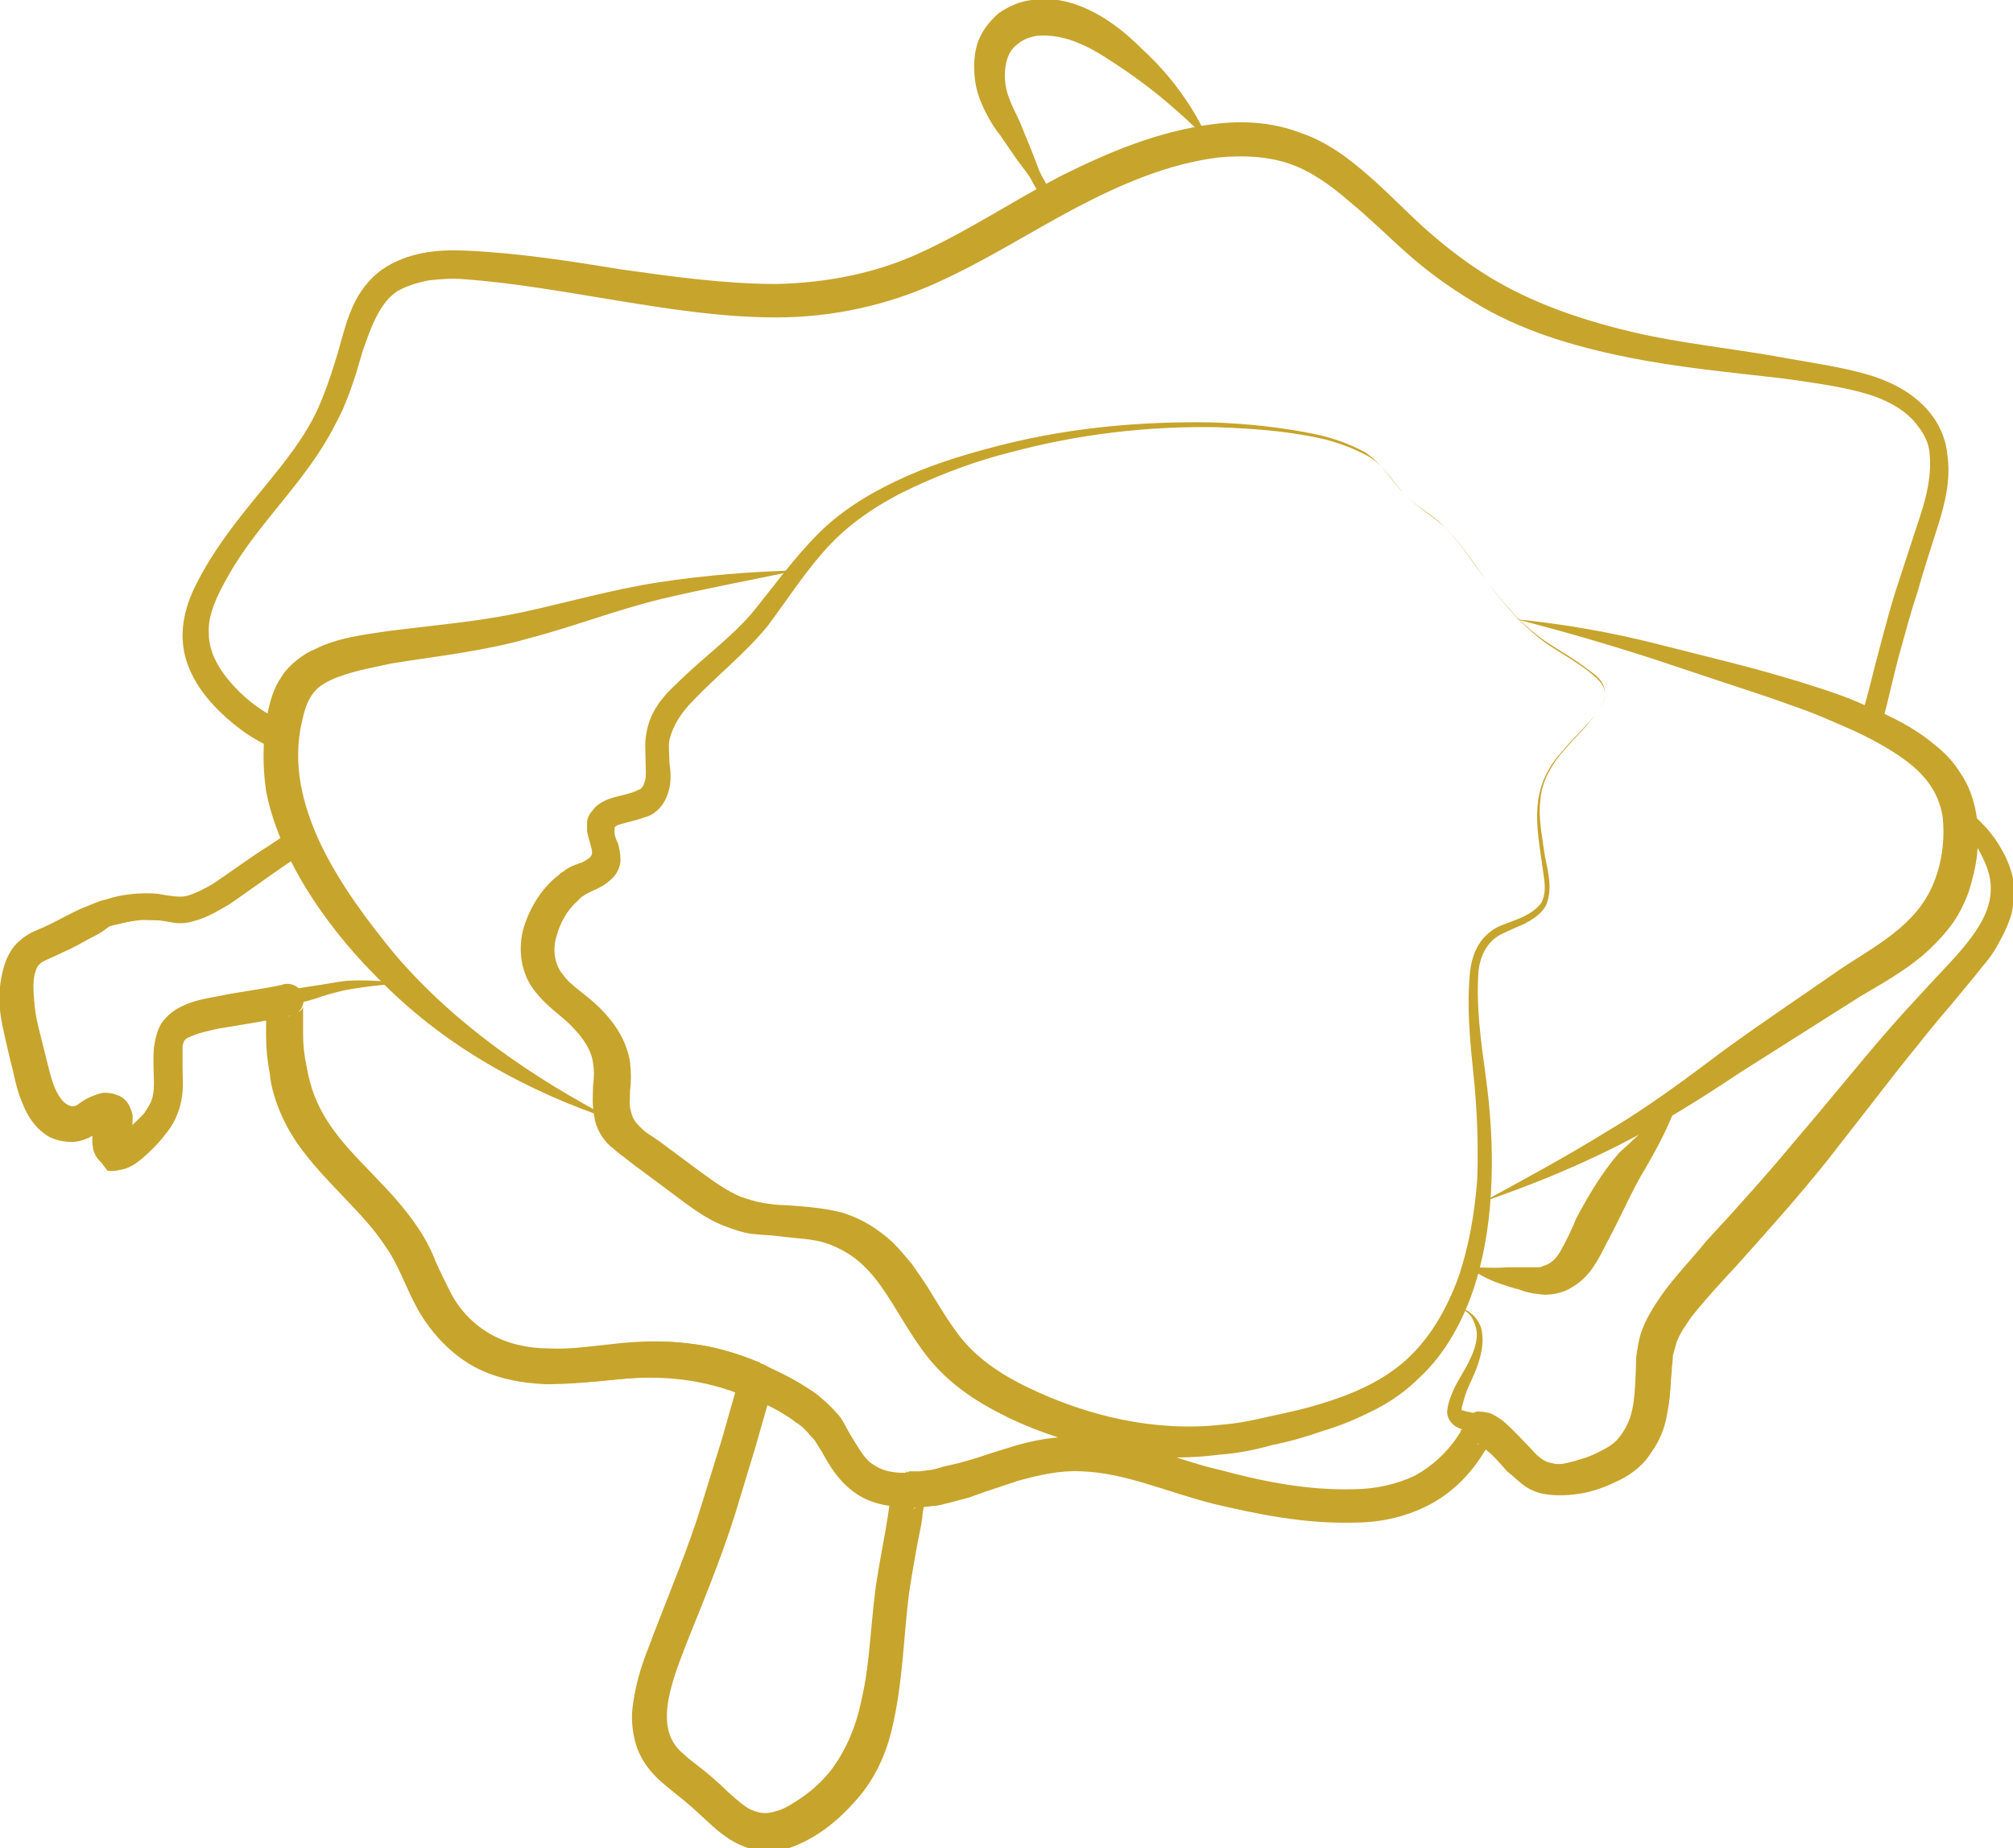
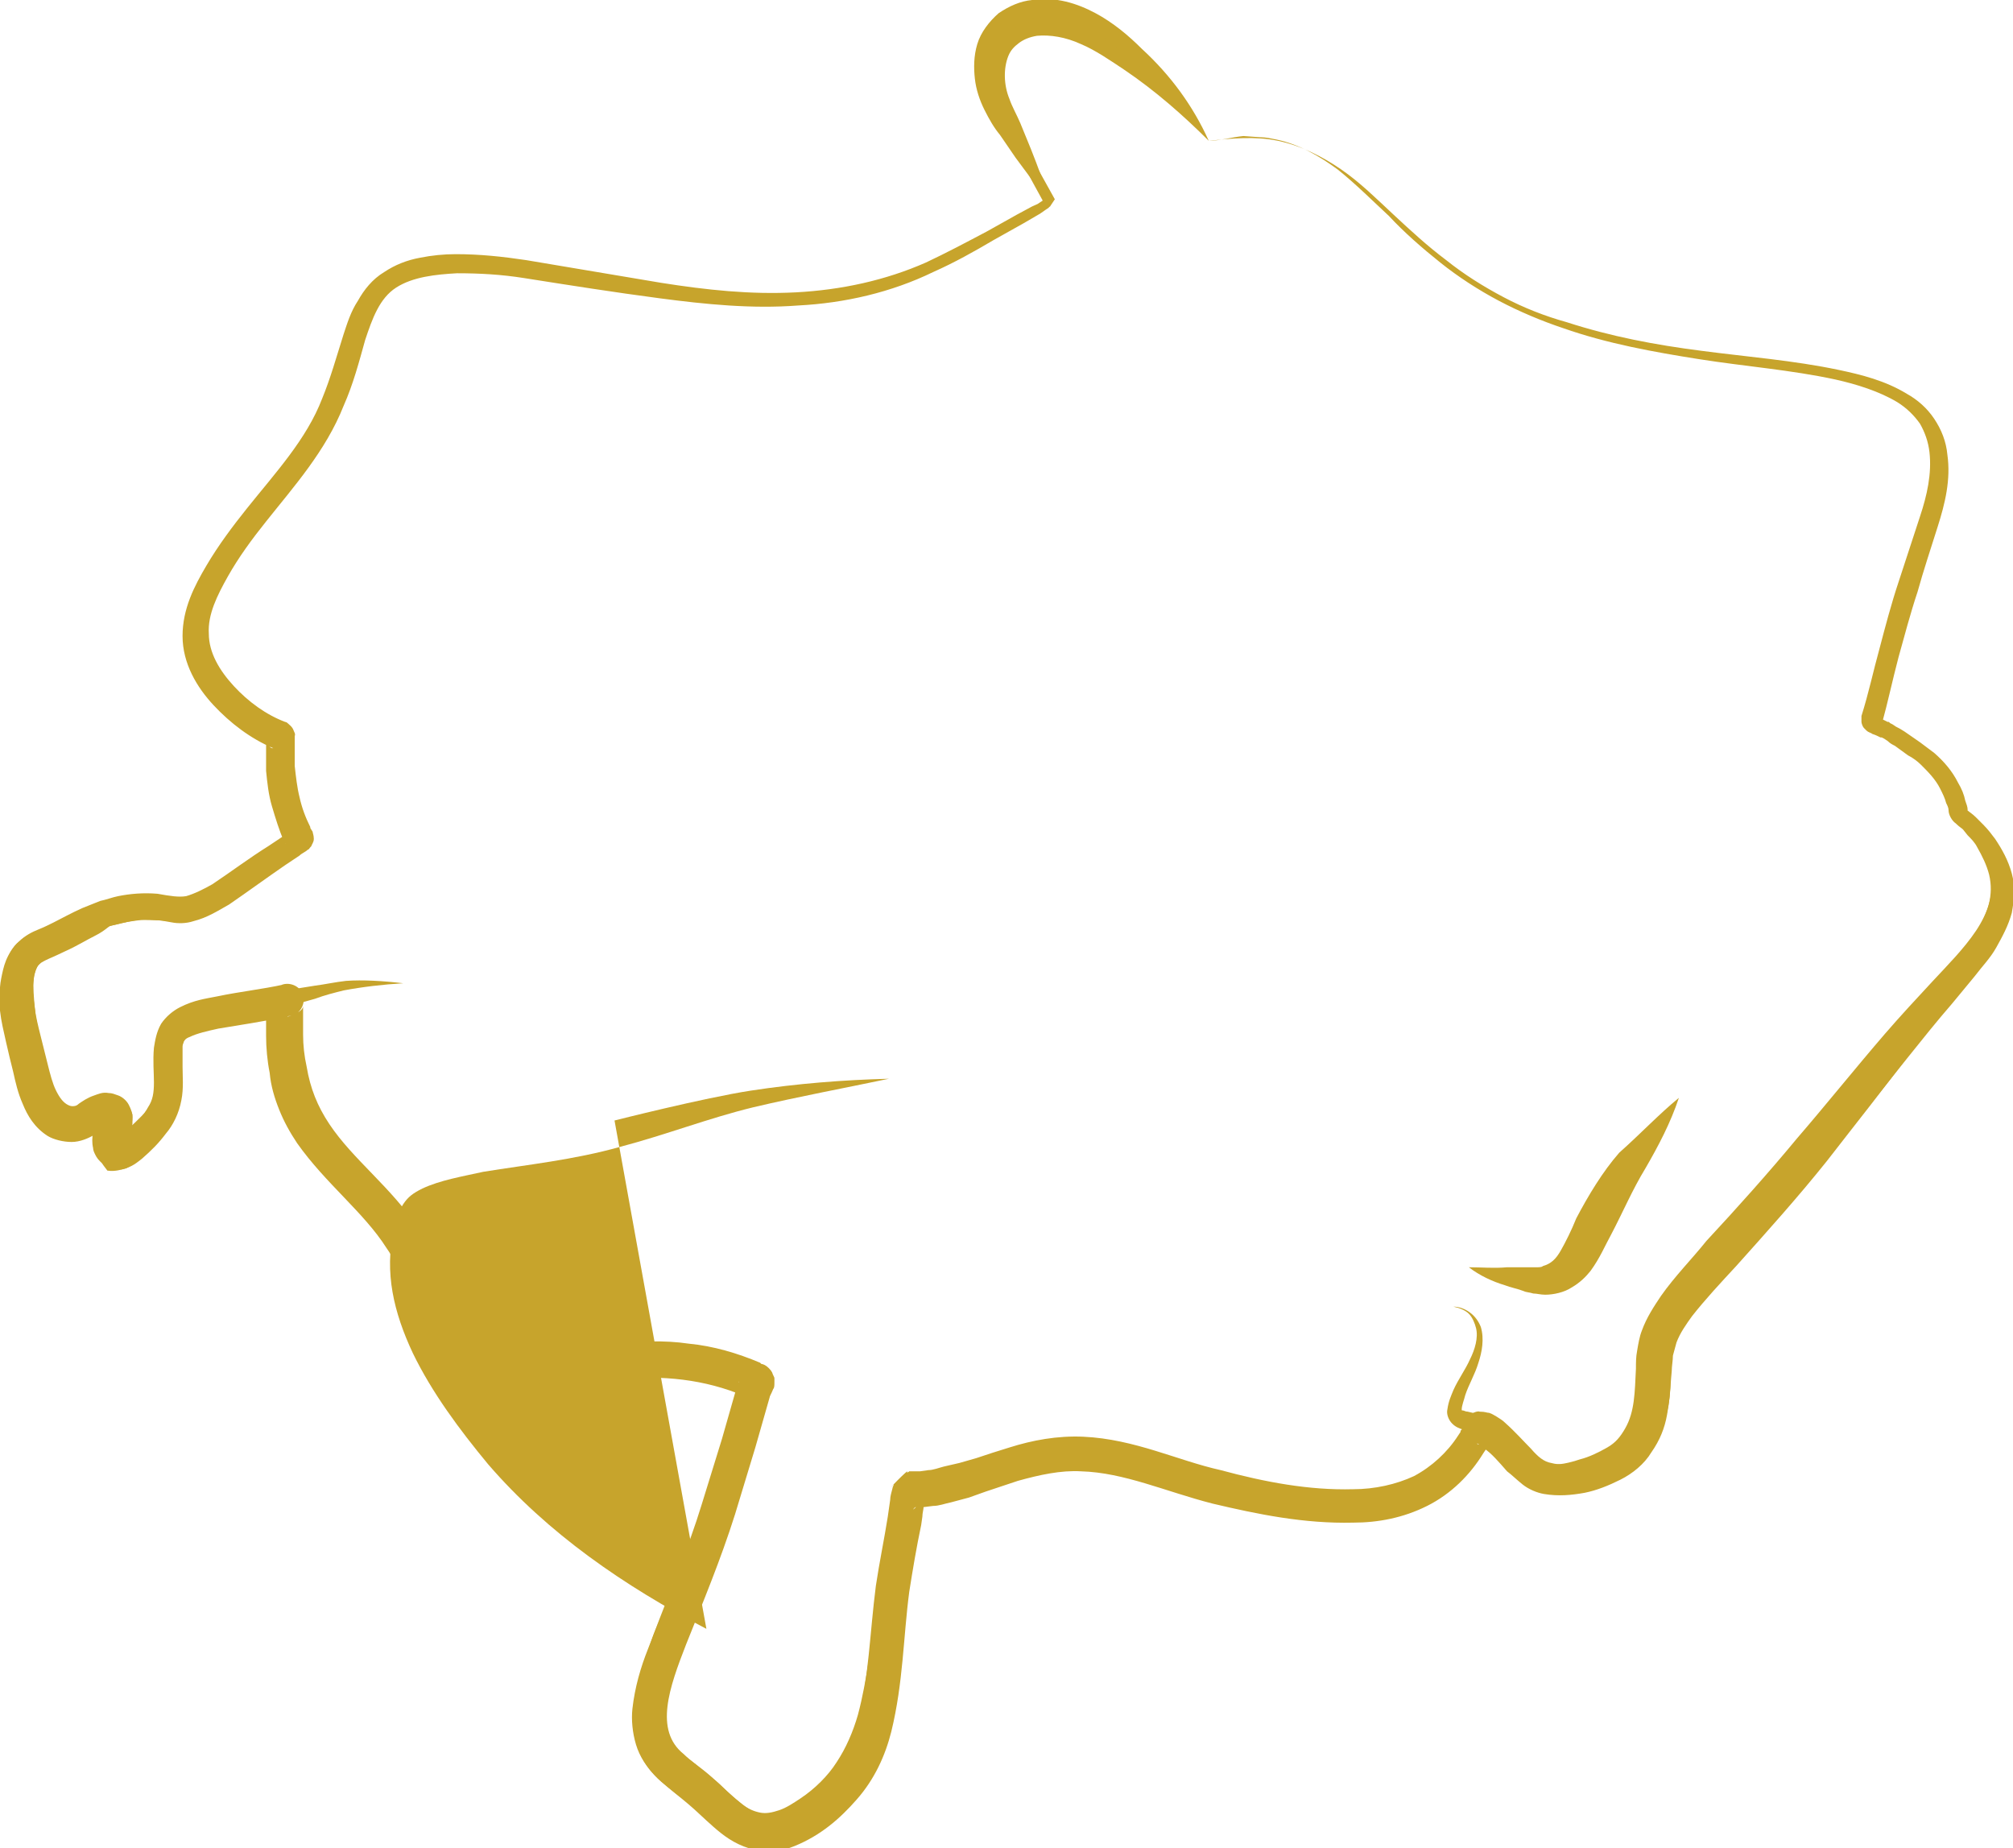
<svg xmlns="http://www.w3.org/2000/svg" id="Calque_1" viewBox="0 0 168.7 154.9">
  <style>.st0{fill:#c7a42c}</style>
  <path class="st0" d="M76.3 124.8c-.3 3.2-.8 6.4-1 9.6-.2 3.2-.1 6.5-.8 9.8-.3 1.7-.9 3.4-1.8 4.9-1 1.6-2.2 2.8-3.6 3.9-.7.5-1.5 1-2.4 1.4-.9.4-2 .6-3.1.5-1.1-.1-2.1-.7-2.9-1.2-.7-.5-1.4-1.1-2-1.7-.6-.6-1.1-1-1.8-1.5-.6-.5-1.3-1-2-1.7s-1.3-1.6-1.6-2.6c-.3-1-.4-2.1-.3-3 .2-1.8.7-3.5 1.3-5 .6-1.6 1.2-3 1.9-4.5 1.3-3 2.6-5.8 3.6-8.9 1.1-3 2.2-6.1 3.5-9.1-.7 3.2-1.4 6.3-2.1 9.5-.4 1.6-.8 3.2-1.3 4.7-.5 1.6-1 3.1-1.6 4.6-1 3.1-2.4 6.1-2.6 8.9-.1 1.4.2 2.4 1.2 3.3.5.5 1.1.9 1.7 1.4.6.5 1.4 1.1 1.9 1.6.6.6 1.2 1.1 1.7 1.5.5.4 1 .6 1.5.7.5.1 1 0 1.6-.2.6-.2 1.2-.6 1.8-1 1.2-.8 2.3-1.9 3-3 .8-1.2 1.4-2.6 1.8-4 .8-3 1.1-6.2 1.6-9.4 1-3.3 1.9-6.4 2.8-9.5z" id="POLYLINE_138_" />
  <path class="st0" d="M101.3 11.8c-2.2-2.2-4.5-4.2-7-5.9-1.2-.8-2.5-1.7-3.7-2.2-1.3-.6-2.6-.8-3.7-.7-.6.1-1.1.3-1.5.6-.4.3-.7.6-.9 1.1-.4 1-.4 2.4.1 3.6.2.6.6 1.3.9 2l.9 2.2c.6 1.5 1.1 2.9 1.6 4.4-1.1-1.2-2-2.5-2.9-3.7l-1.3-1.9c-.5-.6-.9-1.3-1.3-2.1s-.7-1.7-.8-2.6c-.1-.9-.1-1.9.2-2.9.3-1 1-1.9 1.8-2.6.9-.6 1.8-1 2.8-1.1 2-.3 3.8.3 5.3 1.1s2.8 1.9 3.9 3c2.4 2.2 4.3 4.8 5.6 7.7z" id="POLYLINE_137_" />
-   <path class="st0" d="M156.8 60.7c.9-4.3 1.8-8.6 3.1-12.8.7-2.1 1.5-4.2 1.8-6.3.4-2.1.3-4.3-.9-5.8-1.1-1.6-3.1-2.5-5.1-3-2-.5-4.2-.8-6.4-1.1-4.3-.5-8.7-.9-13.1-1.8s-8.8-2.2-12.7-4.6c-2-1.2-3.8-2.5-5.5-4-1.7-1.5-3.3-3.1-4.9-4.4-1.6-1.4-3.3-2.6-5.1-3.2-1.8-.6-3.8-.7-5.9-.5-4.1.5-8.1 2.2-11.9 4.2-3.8 2-7.5 4.4-11.7 6.3-4.2 1.9-8.8 2.9-13.4 2.9s-9-.7-13.3-1.4c-4.3-.7-8.7-1.5-12.9-1.8-1-.1-2.1 0-3 .1-1 .2-1.9.5-2.6.9-1.5 1-2.2 3-2.9 5-.3 1-.6 2.1-1 3.2s-.8 2.1-1.4 3.1c-1.1 2-2.5 3.8-3.9 5.5-1.4 1.7-2.9 3.3-4.1 5.1-1.3 1.8-2.5 3.6-3 5.6-.2 1-.2 2.1.1 3.1.3 1 .8 1.9 1.5 2.8 1.3 1.7 3 3.2 5.1 4-2.1-.7-3.9-2.1-5.4-3.7-.7-.8-1.4-1.8-1.8-2.9-.4-1.1-.5-2.3-.3-3.4.4-2.3 1.7-4.2 2.9-6.1 1.2-1.9 2.6-3.6 3.9-5.3 1.3-1.7 2.6-3.5 3.5-5.4 1-1.9 1.5-3.9 2-6.1.3-1.1.6-2.2 1.1-3.3.5-1.1 1.3-2.2 2.4-3 2.2-1.5 4.7-1.7 7-1.6 4.5.2 8.9.9 13.2 1.6 4.3.6 8.6 1.2 12.9 1.2 4.2-.1 8.4-.9 12.2-2.7 3.9-1.8 7.5-4.2 11.5-6.3 4-2 8.2-3.8 12.9-4.4 2.3-.3 4.8-.2 7.2.7 2.4.8 4.3 2.3 6 3.8 1.7 1.5 3.2 3.1 4.8 4.5 1.6 1.4 3.3 2.7 5.1 3.8 3.6 2.2 7.7 3.6 11.9 4.6 4.2 1 8.6 1.4 12.9 2.2 2.2.4 4.4.7 6.6 1.3 2.2.6 4.5 1.7 5.9 3.8.7 1 1 2.2 1.1 3.4.1 1.2-.1 2.3-.3 3.4-.5 2.2-1.4 4.2-2.2 6.3-1.6 4-2.7 8.3-3.9 12.5z" id="POLYLINE_136_" />
  <path class="st0" d="M33.8 82.4c-1.7.1-3.4.3-5 .6-.8.2-1.6.4-2.4.7l-2.5.7c-1.6.4-3.3.9-5 1.3-.8.2-1.6.3-2.3.6-.7.3-1 .6-1.2 1 0 .1-.1.2-.1.4v1.7c0 .8.1 1.8-.1 2.8-.2 1.1-.7 2.1-1.3 2.8-.6.8-1.2 1.4-2 2.1-.4.3-.8.7-1.7.9h-.7c-.4-.1-.7-.2-.9-.5-.3-.2-.5-.5-.6-.7-.1-.2-.2-.4-.2-.6-.2-.9.1-1.7.2-2 .1-.2.1-.3.1-.4 0 .1 0 .2.1.4s.3.3.4.4h.2c.1 0 .1 0 0 0-.2.1-.4.3-.9.5-.5.3-1.2.6-1.9.6s-1.5-.2-2-.5c-1.1-.7-1.7-1.7-2.1-2.7-.4-.9-.6-1.8-.8-2.7-.2-.8-.4-1.6-.6-2.5-.2-.9-.4-1.7-.5-2.6 0-.8-.1-1.7.1-2.7.1-.5.2-1 .4-1.5s.6-1.2 1.1-1.6c.9-.8 2-1 2.6-1.3.7-.3 1.4-.7 2.3-1.1.9-.4 1.7-.7 2.6-.9.9-.2 1.8-.3 2.7-.3.9 0 1.9.2 2.6.3.7.1 1.4 0 2.1-.2 1.5-.4 2.9-1.4 4.3-2.3 1.4-.9 2.9-1.7 4.4-2.6l-2 1.6c-.7.5-1.3 1.1-1.9 1.6-1.3 1.1-2.6 2.3-4.3 3-.9.4-1.8.6-2.8.5-.9-.1-1.6-.1-2.4-.1-.8.1-1.5.2-2.2.4-.8.2-1.5.5-2.1.9-.6.3-1.3.8-2.2 1.3-.6.3-1 .5-1.3.6-.3.2-.6.3-.7.5-.2.2-.2.3-.3.5-.1.3-.2.6-.2.9-.1.7 0 1.4.1 2.2.1.8.3 1.6.5 2.4l.6 2.4c.2.8.4 1.6.7 2.2.3.6.6 1 1 1.2.2.1.3.1.4.1.1 0 .3 0 .5-.2.3-.2.7-.5 1.3-.7.3-.1.7-.3 1.2-.2.3 0 .5.1.8.2.3.1.7.4.9.8.2.4.3.8.3 1v.6c-.1.3-.2.6-.2.8-.2.4-.1.5-.1.5s0-.1-.2-.2c-.1-.1-.2-.2-.4-.2H10c-.1 0 .3-.1.5-.3.5-.4 1.1-1 1.6-1.5.4-.5.7-1.1.9-1.7.1-.6.1-1.4.2-2.2 0-.4 0-.9.1-1.4 0-.2.1-.5.1-.7.1-.3.1-.6.3-.9.2-.6.7-1.1 1.1-1.4.5-.4 1-.6 1.4-.7.9-.3 1.8-.4 2.7-.5 1.6-.2 3.3-.5 5-.8l2.5-.4c.8-.1 1.7-.3 2.6-.4 1.4-.1 3.1 0 4.8.2z" id="POLYLINE_135_" />
-   <path class="st0" d="M124 119.6c-1 2.4-2.8 4.6-5.3 5.9-2.5 1.3-5.3 1.5-7.9 1.4-2.7-.1-5.3-.6-7.9-1.1-2.6-.5-5.2-1.4-7.6-2-2.5-.6-4.9-.9-7.3-.5-2.4.4-4.7 1.5-7.4 2.3-1.3.4-2.7.7-4.2.7-1.4 0-3.1-.1-4.6-1.1-1.5-1-2.3-2.4-2.9-3.5l-.5-.8c-.1-.2-.3-.4-.5-.6-.3-.4-.7-.8-1.2-1.1-.9-.7-2-1.3-3.2-1.8-1.1-.5-2.3-1-3.4-1.3-2.3-.7-4.8-.8-7.3-.6-2.5.2-5.2.6-8.1.3-2.9-.3-5.8-1.7-7.6-4-1-1.1-1.6-2.4-2.2-3.6-.5-1.2-1-2.4-1.6-3.5-1.2-2.2-3-4-4.7-6-.8-1-1.7-2-2.5-3.2-.8-1.1-1.4-2.4-1.7-3.7-.7-2.6-.7-5.3-.2-7.9-.1 1.3-.1 2.6.1 3.9.2 1.3.4 2.6.9 3.7.9 2.4 2.6 4.3 4.5 6.1 1.8 1.9 3.8 3.6 5.3 6s2.2 4.9 3.8 6.6c1.6 1.7 3.8 2.7 6.1 2.9 2.4.2 4.9-.2 7.6-.5 2.7-.3 5.6-.2 8.3.6 1.4.4 2.7.9 3.9 1.5 1.3.6 2.4 1.2 3.7 2.1.6.5 1.2 1 1.7 1.6.3.3.5.6.7 1l.5.9c.7 1.1 1.2 2.1 2 2.5.7.5 1.8.7 3 .6 1.2 0 2.3-.2 3.5-.6 2.4-.6 4.9-1.7 7.7-2.1 1.4-.2 2.9-.2 4.3 0s2.7.5 4 .9c2.6.8 5 1.7 7.5 2.4s5 1.3 7.6 1.6c2.5.3 5.2.2 7.5-.7 2.4-1.1 4.4-3 5.6-5.3z" id="POLYLINE_134_" />
  <path class="st0" d="M140.7 92c-.7 2.1-1.7 4-2.8 5.9-1.1 1.8-1.9 3.7-2.9 5.6-.5.9-.9 1.9-1.7 3-.4.5-.9 1-1.6 1.4-.6.4-1.5.6-2.2.6-.4 0-.7-.1-1-.1-.3-.1-.6-.1-.8-.2-.5-.2-1.1-.3-1.6-.5-1-.3-2.1-.8-3-1.5 1.1 0 2.1.1 3.2 0H128.7c.3 0 .5 0 .6-.1.7-.2 1.1-.6 1.5-1.3.4-.7.9-1.7 1.3-2.7 1-1.9 2.2-3.9 3.6-5.5 1.8-1.6 3.3-3.2 5-4.6z" id="POLYLINE_133_" />
  <path class="st0" d="M164.1 68.4c1.7 1 3.1 2.5 3.8 4.4.4 1 .5 2.1.3 3.1s-.5 2-1 2.9c-1 1.8-2.3 3.3-3.4 4.8l-3.6 4.5c-2.3 3.1-4.7 6.1-7.1 9.2-2.4 3-5 5.9-7.6 8.8-1.3 1.4-2.6 2.8-3.7 4.2-.5.7-1 1.4-1.3 2.2-.1.4-.2.7-.3 1.1 0 .4-.1.9-.1 1.3-.1.9-.1 2-.3 3-.2 1.1-.6 2.2-1.1 3.2-.6 1-1.5 1.9-2.5 2.5-1 .6-2 .9-3.1 1.1-1 .2-2.1.4-3.3.2-.6-.1-1.2-.3-1.8-.6-.5-.3-1-.7-1.3-1.1-.7-.8-1.2-1.6-1.9-2.2-.3-.3-.6-.5-1-.7-.4-.2-.7-.3-1.2-.5-.3-.1-.6-.2-.9-.5-.3-.3-.5-.8-.4-1.2.1-.7.3-1.1.5-1.6.4-.9 1-1.7 1.4-2.6.4-.8.7-1.8.5-2.6-.1-.4-.3-.9-.6-1.2-.3-.3-.8-.5-1.3-.6.5 0 1 .2 1.4.5.4.3.7.7.9 1.2.3 1 .1 2.1-.2 3-.3 1-.8 1.8-1.1 2.7-.1.4-.3.9-.3 1.2 0 .1 0 .1.1.1s.2.1.4.1c.4.1 1 .2 1.5.5.5.2 1 .5 1.4.9.8.7 1.5 1.5 2.1 2.1.7.6 1.2.9 1.9.9.7.1 1.6-.1 2.5-.4.8-.2 1.6-.6 2.3-1 .7-.4 1.1-.9 1.5-1.6.8-1.4.8-3 .9-5 0-.5 0-1 .1-1.5.1-.6.2-1.2.4-1.7.4-1.1 1-2 1.6-2.9 1.2-1.7 2.6-3.1 3.8-4.6 2.6-2.8 5.2-5.7 7.6-8.6 2.5-2.9 4.9-5.9 7.4-8.8 1.3-1.5 2.6-2.9 3.9-4.3 1.3-1.4 2.7-2.8 3.7-4.3s1.6-3.2 1.2-5c-.1-1.7-1.2-3.4-2.7-4.6z" id="POLYLINE_132_" />
-   <path class="st0" d="M127.1 51.9c4 .4 8 1.1 11.9 2.1 3.9 1 7.8 1.9 11.7 3.1 1.9.6 3.9 1.2 5.8 2.1 1.9.8 3.8 1.7 5.5 3.1.9.7 1.7 1.5 2.3 2.5.7 1 1.1 2.2 1.3 3.3.2 1.1.2 2.3.1 3.4s-.4 2.2-.7 3.2c-.4 1.1-.9 2.1-1.6 3-.7.9-1.5 1.7-2.3 2.4-1.7 1.4-3.5 2.4-5.2 3.4l-10.1 6.4c-3.3 2.2-6.8 4.4-10.4 6.2-3.6 1.8-7.3 3.3-11.1 4.6 3.5-1.9 7-3.8 10.4-5.9 3.4-2 6.6-4.4 9.8-6.8 3.3-2.4 6.6-4.6 9.9-6.9 1.7-1.1 3.4-2.1 4.8-3.3 1.4-1.2 2.4-2.5 3-4.2.3-.8.5-1.7.6-2.6.1-.9.1-1.7 0-2.6-.3-1.7-1.1-3-2.5-4.2-1.3-1.1-3.1-2.1-4.8-2.9-1.8-.8-3.6-1.6-5.4-2.2-1.9-.7-3.8-1.3-5.6-1.9l-5.7-1.9c-4-1.3-7.8-2.4-11.7-3.4z" id="POLYLINE_131_" />
-   <path class="st0" d="M51.5 93.9c-3.7-1.2-7.3-2.8-10.7-4.8-3.4-2-6.5-4.4-9.3-7.3-1.4-1.4-2.7-2.9-3.9-4.5-1.2-1.6-2.3-3.3-3.2-5.1-.9-1.8-1.7-3.8-2.1-5.9-.3-2.1-.3-4.3.1-6.4.2-1 .5-2.2 1.2-3.2.3-.5.8-1 1.3-1.4.5-.4 1-.7 1.5-.9 2-1 4.1-1.2 6-1.5 3.9-.5 7.7-.8 11.4-1.6s7.5-1.9 11.4-2.5c3.9-.6 7.8-.9 11.6-1-3.8.8-7.6 1.5-11.4 2.4-3.7.9-7.3 2.3-11.1 3.3-3.9 1.1-7.8 1.5-11.5 2.1-1.8.4-3.6.7-5.1 1.4-.8.4-1.2.7-1.6 1.3-.4.6-.6 1.3-.8 2.2-.4 1.7-.4 3.5-.1 5.2.3 1.7.9 3.4 1.7 5.1 1.6 3.3 3.9 6.4 6.3 9.3 5 5.8 11.4 10.2 18.3 13.8z" id="POLYLINE_130_" />
-   <path class="st0" d="M117.6 41.3c1 1.1 2.3 1.7 3.4 2.8 1 1 1.9 2.2 2.7 3.4 1.7 2.3 3.5 4.7 5.9 6.3 1.2.8 2.5 1.5 3.6 2.4.6.4 1.2.9 1.3 1.7.1.8-.4 1.5-.8 2-.9 1.2-2 2.2-2.9 3.3-.9 1.1-1.6 2.4-1.7 3.8-.2 1.4.1 2.8.3 4.3.1.7.3 1.4.4 2.2.1.7.1 1.5-.2 2.3-.4.8-1.1 1.2-1.8 1.6-.7.3-1.4.6-2 .9-1.2.6-1.8 1.9-1.9 3.2-.2 2.8.2 5.7.6 8.6.4 2.9.6 5.8.5 8.8-.1 3-.5 5.9-1.4 8.8-.9 2.8-2.4 5.7-4.7 7.8-1.1 1.1-2.4 2-3.8 2.7-1.4.7-2.8 1.3-4.2 1.7-1.4.5-2.8.9-4.3 1.2-1.4.4-2.9.7-4.4.8-3 .4-6.1.3-9.1-.3s-5.9-1.5-8.6-2.8c-1.4-.7-2.7-1.4-4-2.4-1.2-.9-2.4-2.1-3.3-3.4-1.8-2.5-3-5.2-4.8-6.9-.9-.9-2-1.5-3.1-1.9-1.2-.4-2.5-.4-4-.6-.7-.1-1.5-.1-2.3-.2-.8-.1-1.6-.4-2.4-.7-1.5-.6-2.8-1.6-4-2.5l-3.5-2.6-.9-.7c-.3-.2-.6-.5-1-.8-.7-.6-1.3-1.6-1.4-2.6-.2-1-.1-1.8-.1-2.5.1-.7.1-1.4 0-1.9-.1-1-.8-2.1-1.7-3-.8-.9-2.2-1.7-3.3-3.2-1.1-1.5-1.3-3.5-.8-5.2.5-1.6 1.4-3.1 2.7-4.2.2-.1.3-.3.5-.4.2-.1.4-.3.6-.4.4-.2.7-.3 1-.4.3-.1.5-.3.7-.4.1-.1.1-.1.2-.3.1-.3-.2-1-.4-1.9v-.8c0-.3.2-.7.4-.9.4-.6.9-.8 1.3-1 .8-.3 1.6-.4 2.1-.6.3-.1.5-.2.7-.3.1-.1.2-.2.3-.5.2-.5.1-1.1.1-1.9 0-.7-.1-1.5.1-2.4.3-1.7 1.4-3 2.5-4 2.1-2.1 4.5-3.8 6.3-5.9 1.8-2.2 3.5-4.6 5.6-6.7 2.1-2.1 4.7-3.6 7.4-4.8 2.7-1.2 5.5-2 8.3-2.7 5.7-1.4 11.5-1.9 17.3-1.8 2.9.1 5.8.4 8.7 1 1.4.3 2.8.8 4.1 1.5 1.5 1 2.2 2.4 3.2 3.4zm0 0c-1-1.1-1.7-2.4-3-3.1-1.3-.7-2.7-1.2-4.1-1.5-2.8-.6-5.7-.8-8.6-.9-5.8-.1-11.6.6-17.2 2.1-2.8.7-5.5 1.7-8.1 2.9-2.6 1.2-5.1 2.8-7 4.8-2 2.1-3.5 4.5-5.3 6.9-1.9 2.3-4.2 4.1-6.2 6.2-1 1-1.7 2.1-2 3.3-.1.6 0 1.2 0 1.9.1.7.2 1.6-.1 2.5-.1.4-.4 1-.8 1.4-.4.4-.8.6-1.2.7-.8.3-1.5.4-2.1.6-.3.1-.4.2-.4.3v.4c0 .2.1.5.3.9.1.4.2.8.2 1.4 0 .6-.4 1.3-.8 1.6-.4.4-.8.6-1.2.8-.4.2-.7.3-1 .5-.1.1-.2.1-.3.2l-.3.3c-.9.8-1.5 1.9-1.8 3.1-.3 1.1-.1 2.3.6 3.1.6.9 1.9 1.6 3.1 2.8 1.1 1.1 2.2 2.6 2.5 4.5.1.9.1 1.7 0 2.4 0 .7-.1 1.3.1 1.8.1.5.3.8.7 1.2.2.2.4.4.7.6l.9.6 3.5 2.6c1.1.8 2.2 1.6 3.4 2.1.6.2 1.2.4 1.8.5.6.1 1.3.2 2 .2 1.4.1 3 .2 4.6.6 1.7.5 3.1 1.4 4.3 2.5.6.6 1.1 1.2 1.6 1.8.5.7.9 1.3 1.3 1.9.8 1.3 1.5 2.5 2.3 3.6 1.5 2.2 3.7 3.7 6.2 4.9 5 2.4 10.6 3.7 16.1 3.1 1.4-.1 2.8-.4 4.1-.7 1.4-.3 2.8-.6 4.1-1 2.7-.8 5.3-1.9 7.3-3.7 2-1.8 3.4-4.2 4.4-6.9.9-2.6 1.4-5.5 1.6-8.3.1-2.8 0-5.7-.3-8.6-.3-2.9-.6-5.8-.3-8.8.1-.8.3-1.5.7-2.2.4-.7 1.1-1.3 1.8-1.6.7-.3 1.4-.5 2-.8.6-.3 1.2-.7 1.5-1.2.3-.6.3-1.3.2-2l-.3-2.1c-.2-1.4-.4-2.9-.2-4.4.2-1.5.9-2.9 1.9-4 .9-1.1 2-2.1 2.9-3.2.4-.5.9-1.2.8-1.9-.1-.7-.7-1.2-1.2-1.6-1.1-.9-2.4-1.6-3.6-2.4-2.4-1.7-4.2-4-5.9-6.4-.8-1.2-1.7-2.4-2.7-3.4-1.2-1.1-2.5-1.8-3.5-2.9z" id="POLYLINE_129_" />
+   <path class="st0" d="M51.5 93.9s7.5-1.9 11.4-2.5c3.9-.6 7.8-.9 11.6-1-3.8.8-7.6 1.5-11.4 2.4-3.7.9-7.3 2.3-11.1 3.3-3.9 1.1-7.8 1.5-11.5 2.1-1.8.4-3.6.7-5.1 1.4-.8.4-1.2.7-1.6 1.3-.4.6-.6 1.3-.8 2.2-.4 1.7-.4 3.5-.1 5.2.3 1.7.9 3.4 1.7 5.1 1.6 3.3 3.9 6.4 6.3 9.3 5 5.8 11.4 10.2 18.3 13.8z" id="POLYLINE_130_" />
  <path class="st0" d="M101.3 11.8C99.5 9.3 97.4 7 95 5.1c-1.2-1-2.5-1.9-3.8-2.5-1.4-.7-2.9-1.1-4.4-.8-1.5.2-2.8 1.1-3.3 2.5s-.3 3 .4 4.3l4.5 8.1-.4.6c.1 0-.1 0-.1.1l-.3.2c-.3.2-.4.3-.6.4l-1.2.7-2.5 1.4c-1.7 1-3.3 1.9-5.1 2.7-3.5 1.7-7.4 2.6-11.3 2.8-3.9.3-7.8-.1-11.6-.6s-7.6-1.1-11.4-1.7c-1.9-.3-3.7-.4-5.6-.4-1.8.1-3.7.3-5.1 1.2-1.4.9-2 2.6-2.6 4.4-.5 1.8-1 3.7-1.8 5.5-1.5 3.8-4.2 6.8-6.5 9.7-1.2 1.5-2.3 3-3.2 4.6-.9 1.6-1.7 3.2-1.6 4.8 0 1.6.9 3.1 2.1 4.4 1.2 1.3 2.7 2.4 4.3 3 0 0 .1 0 .2.1s.4.3.5.6c.2.4.1.4.1.5v2.5c.1.9.2 1.8.4 2.6.2.9.5 1.7.9 2.5 0 .1 0 .1.2.4 0 .1.1.3.1.6s-.2.5-.2.6c-.2.2-.2.3-.3.3-.2.2-.5.3-.7.5l-1.2.8c-1.6 1.1-3.1 2.2-4.7 3.3-.9.5-1.8 1.1-3 1.4-.6.2-1.3.2-1.8.1-.6-.1-1-.2-1.5-.2-.8-.1-1.6 0-2.4.2-.4.1-.8.2-1.3.3-.5.4-.8.6-1.2.8-.8.4-1.6.9-2.5 1.3-1 .5-1.9.8-2.2 1.1-.3.2-.5 1-.5 1.8s.1 1.7.2 2.6c.3 1.8.8 3.6 1.3 5.4.2.8.6 1.6 1 2 .2.2.4.3.6.4h.3c.1 0 .1 0 .3-.1.3-.1.6-.4 1.2-.7.3-.1.6-.3 1-.4.2 0 .5-.1.8 0 .3 0 .7.2 1 .5.3.3.5.7.6 1.1 0 .4 0 .6-.1.8-.1.4-.2.7-.3.8-.1.3-.1.6-.1.6s-.1-.2-.4-.3c-.3-.1-.3 0-.2 0 .2-.1.5-.3.8-.6.6-.6 1.3-1.3 1.6-1.9.4-.6.5-1.2.5-2.1 0-.8-.1-1.8 0-2.9.1-.6.2-1.3.6-2 .4-.6 1-1.1 1.6-1.4 1.2-.6 2.1-.7 3.1-.9 1.9-.4 3.8-.6 5.6-1l.3 2.7c1.7-.5 1.2-1.1 1.3-.9v-.1 2.5c0 .9.1 1.8.3 2.7.3 1.8.9 3.3 1.9 4.8 2 3 5.2 5.3 7.5 8.8.6.9 1.1 1.9 1.4 2.7.4.9.8 1.7 1.2 2.5.8 1.6 2 2.8 3.4 3.6 1.4.8 3.1 1.2 4.9 1.2 1.8.1 3.7-.2 5.6-.4 1.9-.2 4.1-.3 6.1 0 2.1.2 4.1.8 6 1.6l.1.1s.1 0 .3.1c.2.1.5.4.6.6.1.3.2.4.2.5v.3c0 .3 0 .5-.1.6-.2.5-.3.6-.3.7l-.4 1.4-.8 2.8-1.7 5.6c-1.2 3.8-2.7 7.4-4.1 10.9-1.4 3.6-2.7 7.2-.2 9.2.6.6 1.4 1.1 2.2 1.8.8.7 1.5 1.4 2.2 2 .7.6 1.3 1 1.9 1.2.3.1.6.1.9.1.3 0 .7-.1 1.1-.3 1.4-.5 2.8-1.7 4-3 1.1-1.3 1.8-2.9 2.3-4.6.9-3.5 1-7.4 1.5-11.3.3-2 .7-3.9 1-5.8l.1-.7.1-.7c0-.3.1-.6.2-1 0-.1.1-.2.1-.3l.1-.1-.1.1c-1 1 1.5-1.6 1.1-1 0 0 .1 0 .2-.1H77.1l.7-.1c.4 0 .9-.2 1.3-.3l1.3-.3 1.4-.4c.9-.3 1.8-.6 2.8-.9 1.9-.6 4-1 6.2-.9 4.3.2 7.9 2 11.5 2.8 3.7 1 7.4 1.7 11.1 1.6 1.8 0 3.6-.4 5.1-1.1 1.5-.8 2.8-2 3.7-3.4l.2-.3v-.1l.1-.1c.1-.2.2-.4.5-.9.1-.1.1-.1.2-.3 0-.1.6-.4.8-.3.5 0 .6.1.8.1.3.1.4.2.6.3.3.2.5.3.7.5.9.8 1.6 1.6 2.2 2.2.6.7 1.1 1.1 1.7 1.2.7.2 1.5.1 2.3 0 .8-.2 1.6-.5 2.4-.9.7-.4 1.3-.9 1.7-1.5.4-.6.8-1.4.9-2.2.2-.8.2-1.7.3-2.7.1-1 .1-2 .4-3.1.1-.5.4-1.1.6-1.6.3-.5.5-.9.8-1.4 1.2-1.7 2.5-3.1 3.9-4.5 2.7-2.8 5.1-5.8 7.6-8.7l1.9-2.2 1.8-2.3 3.7-4.5c1.2-1.5 2.4-3 3.7-4.5l1.9-2.2c.6-.7 1.2-1.5 1.7-2.2 1-1.5 1.5-3.1 1.1-4.8-.2-.8-.6-1.6-1-2.3-.2-.4-.5-.7-.8-1l-.4-.5c-.1-.1-.3-.2-.6-.5-.3-.2-.6-.7-.6-1.1 0-.2-.1-.4-.2-.6-.1-.4-.3-.8-.5-1.2-.4-.8-1-1.4-1.6-2-.3-.3-.7-.6-1.1-.8l-1.1-.8c-.2-.1-.4-.2-.6-.4l-.3-.2-.2-.1h-.1c-.2-.1-.4-.2-.7-.3-.1-.1-.3-.1-.5-.3l-.2-.2c-.1-.1-.2-.4-.2-.5V60c.6-1.9 1-3.8 1.5-5.6.5-1.9 1-3.8 1.6-5.6.6-1.8 1.2-3.7 1.8-5.5.6-1.8 1-3.6.8-5.4-.1-.9-.4-1.7-.8-2.4-.5-.7-1.1-1.3-1.9-1.8-1.5-.9-3.4-1.5-5.2-1.9-3.7-.8-7.6-1.1-11.4-1.7-3.8-.6-7.7-1.3-11.4-2.6-1.8-.6-3.7-1.4-5.4-2.3-1.7-.9-3.4-2-4.9-3.2-1.5-1.2-3-2.5-4.3-3.9-1.4-1.3-2.8-2.7-4.3-3.9-1.5-1.1-3.2-2.1-5.1-2.5-.5-.1-.9-.2-1.4-.2l-1.4-.1c-1 .1-2 .4-2.9.4zm0 0c1.9-.2 3.9-.4 5.8 0s3.7 1.3 5.3 2.4c1.6 1.1 3 2.5 4.4 3.8 1.4 1.3 2.8 2.6 4.4 3.8 1.5 1.2 3.1 2.2 4.8 3.1 1.7.9 3.5 1.6 5.3 2.1 3.7 1.2 7.4 1.9 11.3 2.4 3.8.5 7.7.8 11.5 1.6 1.9.4 3.9.9 5.7 2 .9.5 1.7 1.2 2.3 2.1.6.9 1 1.9 1.1 3 .3 2.1-.2 4.1-.8 6-.6 1.9-1.2 3.7-1.7 5.5-.6 1.8-1.1 3.7-1.6 5.5-.5 1.9-.9 3.8-1.4 5.6v-.1c0-.1-.1-.3-.2-.4l-.1-.1s.1.1.2.1l.6.3h.1l.1.1.2.1.3.2c.2.1.4.2.7.4l1.3.9 1.2.9c.8.7 1.5 1.5 2 2.5.3.5.5 1 .6 1.5.1.3.2.5.2.8 0 .1 0 0 .1.1s.3.2.6.5l.6.6c.4.4.7.8 1 1.2.6.9 1.1 1.8 1.4 2.9.3 1.1.2 2.2 0 3.3-.3 1.1-.8 2-1.3 2.9-.5.9-1.2 1.6-1.8 2.4l-1.9 2.3c-1.3 1.5-2.5 3-3.7 4.5l-3.6 4.5-1.8 2.3-1.9 2.2c-2.5 3-5 6-7.6 8.8-1.3 1.4-2.6 2.9-3.6 4.3-.2.4-.5.7-.7 1.1-.2.4-.3.7-.4 1.1-.2.8-.3 1.7-.3 2.6 0 1-.1 2-.3 3.1-.2 1.1-.6 2.1-1.3 3.1-.6 1-1.6 1.8-2.6 2.3-1 .5-2 .9-3 1.1-1.1.2-2.2.3-3.4.1-.6-.1-1.3-.4-1.8-.8s-.9-.8-1.3-1.1c-.7-.8-1.3-1.5-1.9-1.9-.2-.1-.4-.3-.5-.4-.1 0-.1-.1-.1 0 0 0 .1.1.4 0 .1 0 .6-.2.6-.3l.1-.1-.2.4-.1.2c0 .1-.1.2-.1.3l-.2.3c-1.1 1.8-2.7 3.4-4.7 4.4-2 1-4.1 1.4-6.2 1.4-4.1.1-8-.7-11.8-1.6-3.9-1-7.4-2.6-11-2.7-1.7-.1-3.5.3-5.3.8l-2.7.9-1.4.5-1.5.4c-.5.1-1 .3-1.5.3l-.8.1h-.7.1s.1 0 0 0-.1 0-.2.1c-.5.6 2-1.9 1-.9-.1.2-.1.2-.1.3 0 .1 0 0 0 0 0 .1-.1.3-.1.5s-.1.5-.1.8l-.1.7c-.4 1.9-.7 3.7-1 5.6-.5 3.8-.5 7.6-1.5 11.7-.5 2-1.4 4-2.9 5.7-1.4 1.6-3 3-5.2 3.9-.5.2-1.1.4-1.8.4-.7.1-1.4 0-2-.2-1.3-.4-2.2-1.1-3-1.8-.8-.7-1.5-1.4-2.1-1.9-.7-.6-1.5-1.2-2.3-1.9-.8-.7-1.6-1.7-2-3-.4-1.2-.4-2.4-.3-3.5.3-2.2 1.1-4.1 1.7-5.9 1.4-3.7 2.9-7.2 4-10.8l1.7-5.5.8-2.8.4-1.4c.1-.4.3-.7.2-.6V116.1s0 .1.1.4c.1.2.4.5.5.5l.1.1-.2-.1c-3.3-1.4-6.9-1.8-10.7-1.4-1.9.2-3.9.4-6 .4-2.1-.1-4.3-.5-6.2-1.6-1.9-1.1-3.5-2.9-4.5-4.7-1-1.8-1.6-3.7-2.6-5.1-1.9-3-5.1-5.4-7.5-8.8-.6-.9-1.1-1.8-1.5-2.8-.4-1-.7-2-.8-3.1-.2-1-.3-2.1-.3-3.1V83.8c0-.1 0-.1.1-.2.1.1-.4-.5 1.3-1.1.7-.2 1.5.2 1.7.9.2.7-.2 1.5-.9 1.7h-.1l-.4.1c-1.9.4-3.9.7-5.7 1-.9.2-1.8.4-2.4.7-.3.1-.5.3-.6.5-.1.2-.2.4-.2.7-.1.8 0 1.7 0 2.8 0 .5-.1 1.1-.2 1.7-.1.6-.4 1.2-.7 1.7-.7 1-1.3 1.7-2.1 2.5-.4.4-.8.7-1.5 1.1-.4.1-.9.3-1.6.2-.4-.5-.8-1.1-1-1.6-.3-1-.1-1.7 0-2.3.1-.4.2-.5.2-.6v.1c0 .1.1.4.2.5.1.1.3.2.4.2h.1s-.2 0-.3.1c-.2.2-.6.5-1.3.8-.3.1-.7.3-1.1.3-.4 0-.8 0-1.1-.1-.8-.2-1.4-.7-1.8-1.1-.9-1-1.3-2-1.6-3.1-.5-1.9-1-3.7-1.3-5.8-.1-1-.2-2-.2-3.1 0-.6.1-1.1.3-1.7.2-.6.5-1.3 1.1-1.8.5-.5 1.1-.8 1.6-1 .5-.2.9-.4 1.3-.6.6-.3 1.5-.8 2.4-1.2l1.5-.6c.5-.1 1-.3 1.5-.4 1-.2 2.1-.3 3.3-.2 1.1.2 1.8.3 2.4.2.7-.2 1.5-.6 2.2-1 1.5-1 3.1-2.2 4.7-3.2l1.2-.8.5-.3-.1.1-.2.4v.4c.1.1-.1-.1-.1-.2-.4-.9-.7-1.9-1-2.9-.3-1-.4-2-.5-3v-1.5-.9-.1l.1.2c.1.2.3.4.4.4h.1c-1.9-.8-3.6-2.1-5-3.6s-2.6-3.5-2.6-5.8 1-4.2 2-5.9c1-1.7 2.2-3.3 3.4-4.8 2.4-3 5-5.8 6.3-9.2.7-1.7 1.2-3.5 1.8-5.4.3-.9.6-1.9 1.2-2.8.5-.9 1.2-1.8 2.2-2.4.9-.6 1.9-1 3-1.2 1-.2 2-.3 3-.3 2 0 3.9.2 5.9.5l11.3 1.9c3.8.6 7.5 1 11.3.8 3.8-.2 7.5-1 10.9-2.5 1.7-.8 3.4-1.7 5.1-2.6l2.5-1.4 1.3-.7c.2-.1.5-.2.6-.3l.3-.2c.1-.1.2-.2.5-.2l-.3.6c-1.5-2.7-2.9-5.4-4.4-8.2-.6-1.5-.8-3.2-.3-4.7.3-.8.8-1.5 1.5-1.9.7-.5 1.5-.8 2.3-.9 1.6-.2 3.2.2 4.6 1C92.6 3 93.9 4 95.1 5c2.3 1.9 4.5 4.3 6.2 6.8z" id="POLYLINE_128_" />
</svg>